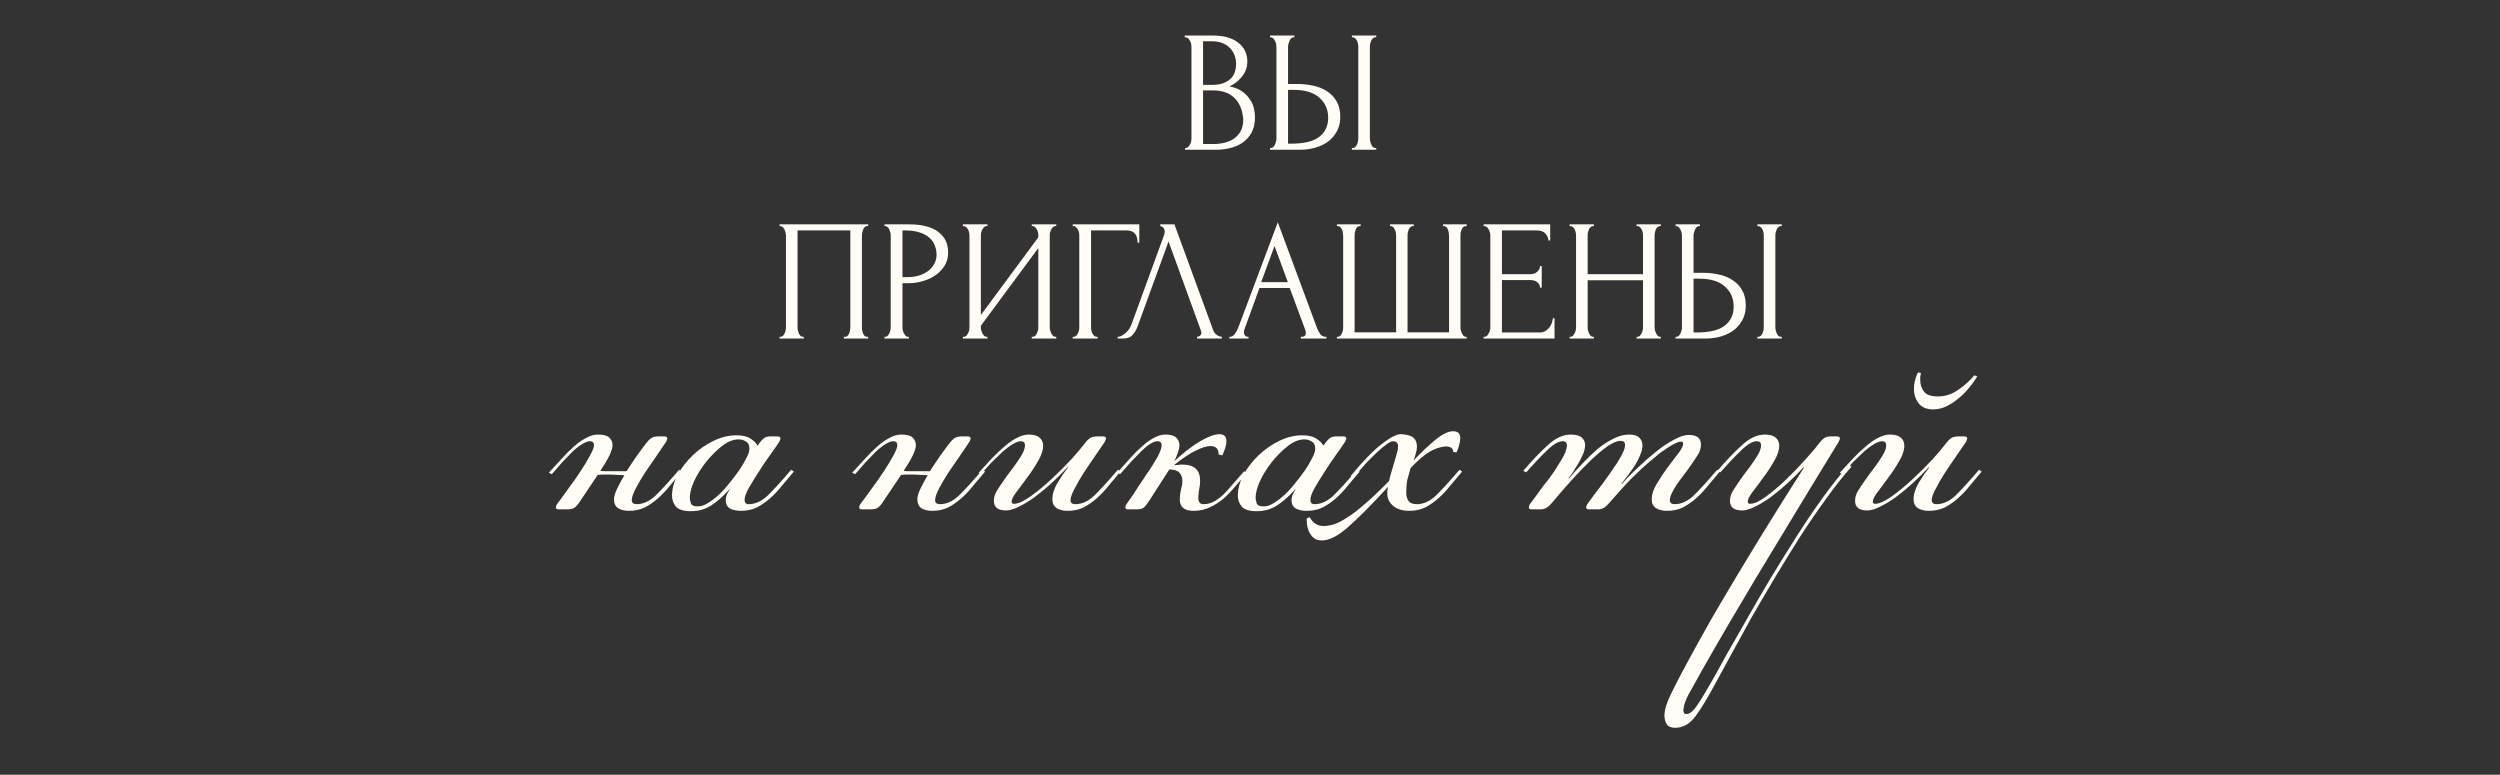
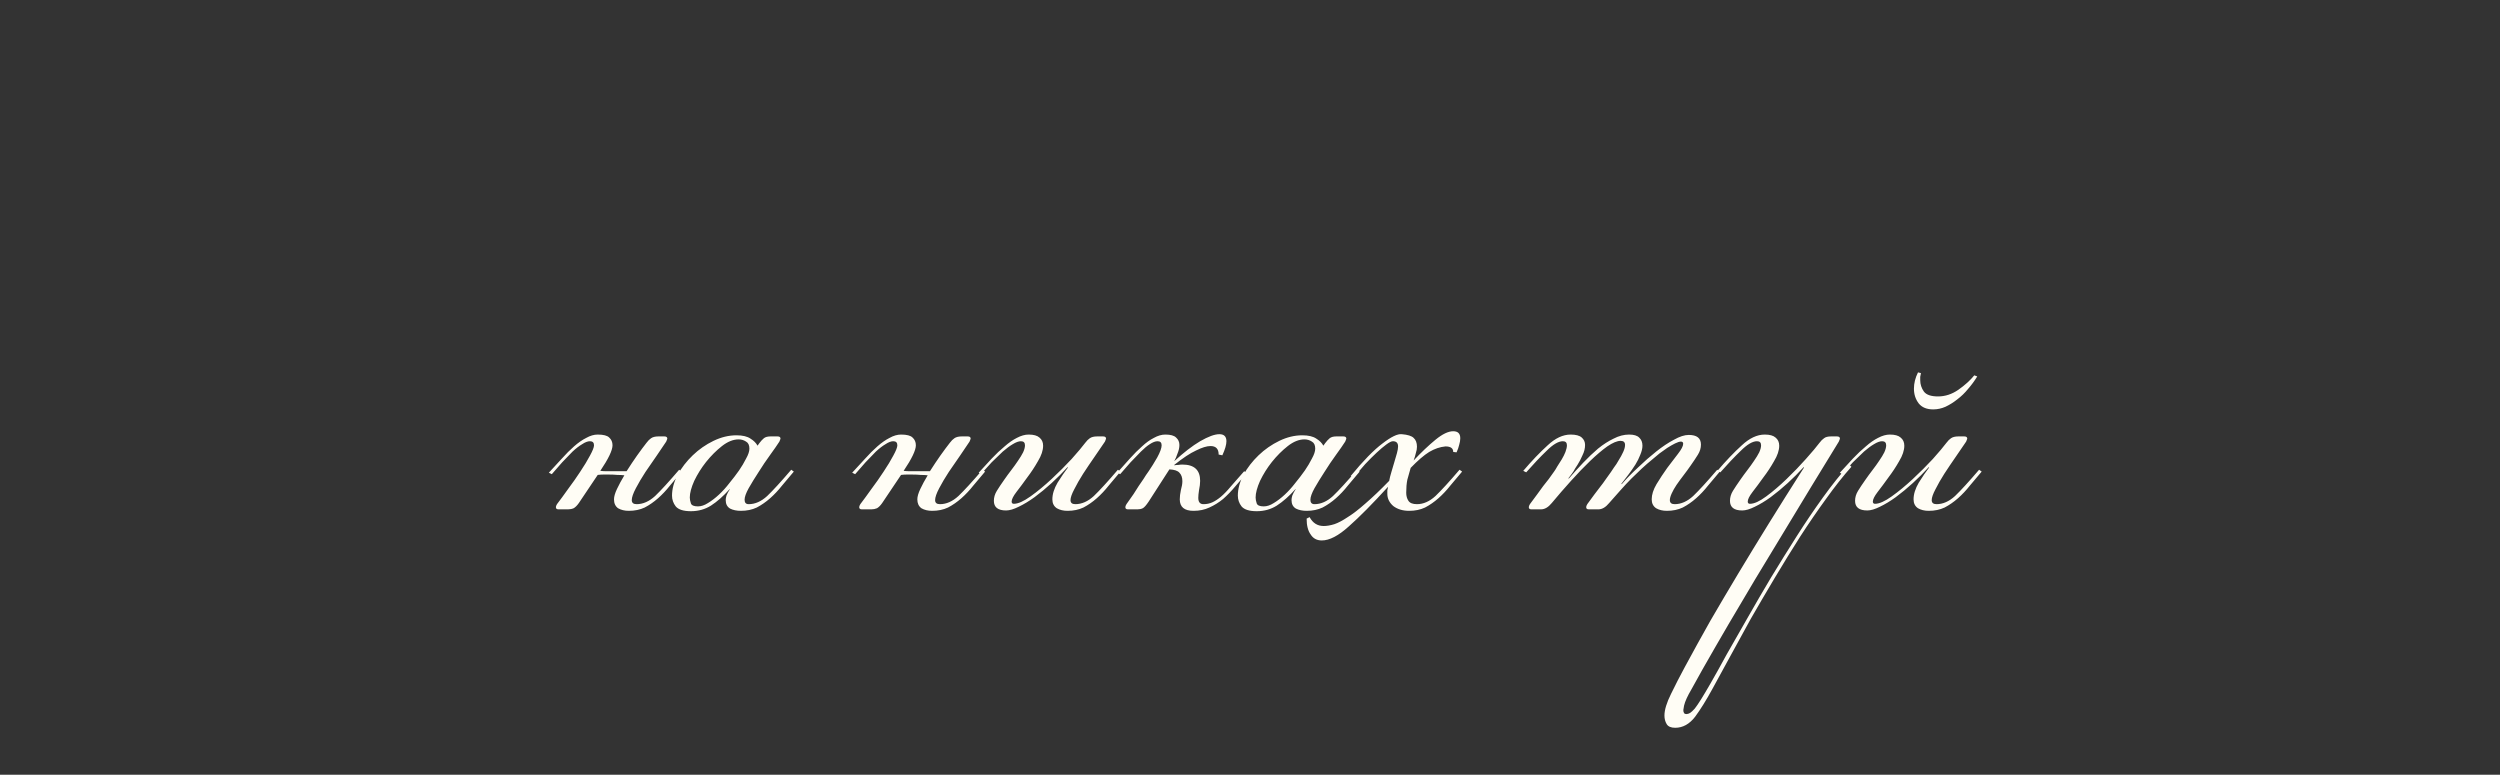
<svg xmlns="http://www.w3.org/2000/svg" width="384" height="119" viewBox="0 0 384 119" fill="none">
  <rect x="0" y="0" width="384" height="119" fill="#333333" stroke="none" />
  <path d="M96.585 78.464C95.941 78.464 95.391 78.331 94.936 78.066C94.519 77.762 94.311 77.308 94.311 76.701C94.311 76.284 94.462 75.753 94.766 75.109C95.069 74.464 95.448 73.763 95.903 73.005C95.562 72.967 95.202 72.948 94.823 72.948C94.444 72.91 94.007 72.891 93.515 72.891C93.211 72.891 92.927 72.891 92.662 72.891C92.396 72.891 92.112 72.91 91.809 72.948L88.909 77.27C88.643 77.649 88.378 77.914 88.112 78.066C87.847 78.18 87.563 78.236 87.259 78.236H85.781C85.516 78.236 85.383 78.123 85.383 77.895C85.383 77.781 85.44 77.63 85.553 77.44C86.046 76.796 86.615 76.019 87.259 75.109C87.942 74.199 88.567 73.308 89.136 72.436C89.743 71.526 90.235 70.711 90.615 69.991C91.031 69.233 91.24 68.702 91.24 68.398C91.24 67.981 91.031 67.773 90.615 67.773C90.273 67.773 89.875 67.925 89.42 68.228C88.965 68.493 88.472 68.872 87.942 69.365C87.449 69.858 86.918 70.408 86.35 71.014C85.819 71.621 85.288 72.228 84.757 72.834L84.302 72.607C84.985 71.848 85.648 71.128 86.293 70.446C86.937 69.725 87.563 69.1 88.169 68.569C88.814 68.001 89.439 67.564 90.046 67.261C90.652 66.92 91.24 66.749 91.809 66.749C92.681 66.749 93.268 66.901 93.572 67.204C93.913 67.508 94.083 67.906 94.083 68.398C94.083 69.157 93.458 70.465 92.207 72.322C92.51 72.36 92.813 72.379 93.117 72.379C93.42 72.379 93.761 72.379 94.14 72.379H96.244C96.775 71.545 97.306 70.749 97.837 69.991C98.405 69.195 98.898 68.531 99.315 68.001C99.543 67.697 99.77 67.47 99.997 67.318C100.263 67.129 100.642 67.034 101.135 67.034H102.045C102.348 67.034 102.499 67.147 102.499 67.375C102.499 67.413 102.481 67.47 102.443 67.546C102.443 67.583 102.405 67.678 102.329 67.83C101.988 68.361 101.514 69.062 100.907 69.934C100.339 70.768 99.751 71.621 99.144 72.493C98.576 73.365 98.083 74.199 97.666 74.995C97.249 75.791 97.04 76.398 97.04 76.815C97.04 77.232 97.287 77.44 97.78 77.44C98.765 77.44 99.713 77.023 100.623 76.189C101.533 75.317 102.765 73.971 104.319 72.152L104.717 72.436C104.111 73.156 103.504 73.877 102.898 74.597C102.329 75.317 101.722 75.962 101.078 76.53C100.433 77.099 99.751 77.573 99.031 77.952C98.31 78.293 97.495 78.464 96.585 78.464ZM113.459 67.489C112.625 67.489 111.772 67.83 110.9 68.512C110.028 69.195 109.213 70.01 108.455 70.957C107.735 71.867 107.128 72.834 106.635 73.858C106.18 74.881 105.953 75.734 105.953 76.417C105.953 76.682 106.01 76.985 106.123 77.326C106.237 77.63 106.597 77.781 107.204 77.781C107.697 77.781 108.208 77.611 108.739 77.27C109.308 76.928 109.877 76.492 110.445 75.962C111.014 75.431 111.545 74.843 112.037 74.199C112.568 73.554 113.061 72.91 113.516 72.265C113.933 71.659 114.293 71.052 114.596 70.446C114.938 69.839 115.108 69.327 115.108 68.91C115.108 68.38 114.938 68.019 114.596 67.83C114.255 67.602 113.876 67.489 113.459 67.489ZM116.644 68.057C116.871 67.754 117.098 67.508 117.326 67.318C117.553 67.129 117.895 67.034 118.35 67.034H119.43C119.733 67.034 119.885 67.147 119.885 67.375C119.885 67.413 119.866 67.47 119.828 67.546C119.828 67.583 119.79 67.678 119.714 67.83C119.373 68.361 118.899 69.043 118.293 69.877C117.686 70.711 117.098 71.583 116.53 72.493C115.961 73.365 115.449 74.199 114.994 74.995C114.577 75.753 114.369 76.341 114.369 76.758C114.369 77.213 114.577 77.44 114.994 77.44C115.98 77.44 116.928 77.023 117.838 76.189C118.748 75.317 119.98 73.971 121.534 72.152L121.932 72.436C121.326 73.156 120.719 73.877 120.112 74.597C119.544 75.317 118.937 75.962 118.293 76.53C117.648 77.099 116.966 77.573 116.245 77.952C115.525 78.293 114.71 78.464 113.8 78.464C113.156 78.464 112.606 78.35 112.151 78.123C111.696 77.857 111.469 77.421 111.469 76.815C111.469 76.625 111.507 76.398 111.582 76.132C111.696 75.829 111.867 75.507 112.094 75.166V75.109C111.109 76.208 110.142 77.061 109.194 77.668C108.284 78.236 107.261 78.521 106.123 78.521C104.986 78.521 104.209 78.274 103.792 77.781C103.413 77.289 103.223 76.739 103.223 76.132C103.223 75.109 103.508 74.047 104.076 72.948C104.683 71.848 105.46 70.844 106.408 69.934C107.355 69.024 108.417 68.285 109.592 67.716C110.767 67.147 111.943 66.863 113.118 66.863C114.066 66.863 114.786 67.034 115.279 67.375C115.772 67.678 116.132 68.038 116.359 68.455L116.644 68.057ZM143.178 78.464C142.533 78.464 141.984 78.331 141.529 78.066C141.112 77.762 140.903 77.308 140.903 76.701C140.903 76.284 141.055 75.753 141.358 75.109C141.661 74.464 142.04 73.763 142.495 73.005C142.154 72.967 141.794 72.948 141.415 72.948C141.036 72.91 140.6 72.891 140.107 72.891C139.804 72.891 139.519 72.891 139.254 72.891C138.989 72.891 138.704 72.91 138.401 72.948L135.501 77.27C135.235 77.649 134.97 77.914 134.705 78.066C134.439 78.18 134.155 78.236 133.852 78.236H132.373C132.108 78.236 131.975 78.123 131.975 77.895C131.975 77.781 132.032 77.63 132.146 77.44C132.639 76.796 133.207 76.019 133.852 75.109C134.534 74.199 135.16 73.308 135.728 72.436C136.335 71.526 136.828 70.711 137.207 69.991C137.624 69.233 137.832 68.702 137.832 68.398C137.832 67.981 137.624 67.773 137.207 67.773C136.866 67.773 136.468 67.925 136.013 68.228C135.558 68.493 135.065 68.872 134.534 69.365C134.041 69.858 133.511 70.408 132.942 71.014C132.411 71.621 131.88 72.228 131.35 72.834L130.895 72.607C131.577 71.848 132.241 71.128 132.885 70.446C133.529 69.725 134.155 69.1 134.762 68.569C135.406 68.001 136.032 67.564 136.638 67.261C137.245 66.92 137.832 66.749 138.401 66.749C139.273 66.749 139.861 66.901 140.164 67.204C140.505 67.508 140.676 67.906 140.676 68.398C140.676 69.157 140.05 70.465 138.799 72.322C139.102 72.36 139.406 72.379 139.709 72.379C140.012 72.379 140.353 72.379 140.733 72.379H142.837C143.367 71.545 143.898 70.749 144.429 69.991C144.997 69.195 145.49 68.531 145.907 68.001C146.135 67.697 146.362 67.47 146.59 67.318C146.855 67.129 147.234 67.034 147.727 67.034H148.637C148.94 67.034 149.092 67.147 149.092 67.375C149.092 67.413 149.073 67.47 149.035 67.546C149.035 67.583 148.997 67.678 148.921 67.83C148.58 68.361 148.106 69.062 147.5 69.934C146.931 70.768 146.343 71.621 145.737 72.493C145.168 73.365 144.675 74.199 144.258 74.995C143.841 75.791 143.633 76.398 143.633 76.815C143.633 77.232 143.879 77.44 144.372 77.44C145.358 77.44 146.305 77.023 147.215 76.189C148.125 75.317 149.357 73.971 150.912 72.152L151.31 72.436C150.703 73.156 150.096 73.877 149.49 74.597C148.921 75.317 148.315 75.962 147.67 76.53C147.026 77.099 146.343 77.573 145.623 77.952C144.903 78.293 144.088 78.464 143.178 78.464ZM163.975 78.464C163.331 78.464 162.781 78.331 162.326 78.066C161.871 77.762 161.644 77.308 161.644 76.701C161.644 75.905 161.909 75.052 162.44 74.142C163.008 73.232 163.539 72.455 164.032 71.811L163.975 71.754C163.217 72.588 162.402 73.403 161.53 74.199C160.658 74.995 159.786 75.715 158.914 76.36C158.08 76.966 157.265 77.459 156.469 77.838C155.711 78.217 155.066 78.407 154.535 78.407C153.284 78.407 152.659 77.914 152.659 76.928C152.659 76.398 152.81 75.886 153.114 75.393C153.417 74.9 153.796 74.332 154.251 73.687C154.592 73.194 154.952 72.701 155.332 72.209C155.711 71.716 156.052 71.242 156.355 70.787C156.696 70.294 156.962 69.858 157.151 69.479C157.341 69.062 157.436 68.702 157.436 68.398C157.436 67.981 157.227 67.773 156.81 67.773C156.469 67.773 156.052 67.925 155.559 68.228C155.104 68.493 154.592 68.872 154.024 69.365C153.493 69.858 152.924 70.408 152.318 71.014C151.749 71.621 151.199 72.228 150.669 72.834L150.327 72.607C151.01 71.848 151.673 71.128 152.318 70.446C153 69.725 153.663 69.1 154.308 68.569C154.952 68.001 155.578 67.564 156.185 67.261C156.829 66.92 157.436 66.749 158.004 66.749C158.762 66.749 159.312 66.901 159.653 67.204C160.032 67.508 160.222 67.925 160.222 68.455C160.222 69.176 159.957 69.972 159.426 70.844C158.933 71.716 158.383 72.55 157.777 73.346C157.208 74.142 156.658 74.881 156.128 75.564C155.635 76.208 155.388 76.701 155.388 77.042C155.388 77.27 155.502 77.383 155.73 77.383C156.374 77.383 157.227 77.004 158.289 76.246C159.35 75.488 160.431 74.597 161.53 73.573C162.629 72.55 163.653 71.526 164.601 70.503C165.548 69.441 166.25 68.607 166.705 68.001C166.932 67.697 167.16 67.47 167.387 67.318C167.652 67.129 168.032 67.034 168.524 67.034H169.434C169.738 67.034 169.889 67.147 169.889 67.375C169.889 67.413 169.87 67.47 169.832 67.546C169.832 67.583 169.794 67.678 169.719 67.83C169.264 68.512 168.733 69.289 168.126 70.161C167.52 71.033 166.932 71.905 166.364 72.777C165.833 73.611 165.378 74.407 164.999 75.166C164.62 75.886 164.43 76.436 164.43 76.815C164.43 77.232 164.676 77.44 165.169 77.44C166.155 77.44 167.103 77.023 168.013 76.189C168.922 75.317 170.155 73.971 171.709 72.152L172.107 72.436C171.5 73.156 170.894 73.877 170.287 74.597C169.719 75.317 169.112 75.962 168.468 76.53C167.823 77.099 167.141 77.573 166.42 77.952C165.7 78.293 164.885 78.464 163.975 78.464ZM183.318 78.464C181.915 78.464 181.214 77.876 181.214 76.701C181.214 76.284 181.27 75.81 181.384 75.279C181.536 74.749 181.612 74.294 181.612 73.915C181.612 73.346 181.46 72.91 181.157 72.607C180.891 72.303 180.379 72.133 179.621 72.095L176.437 77.042C176.058 77.611 175.754 77.952 175.527 78.066C175.299 78.18 175.034 78.236 174.731 78.236H173.252C172.987 78.236 172.854 78.123 172.854 77.895C172.854 77.781 172.911 77.63 173.025 77.44C173.442 76.871 173.802 76.36 174.105 75.905C174.409 75.45 174.674 75.033 174.901 74.654C175.167 74.275 175.413 73.915 175.641 73.573C175.868 73.194 176.133 72.796 176.437 72.379C176.854 71.773 177.29 71.071 177.745 70.275C178.2 69.441 178.427 68.816 178.427 68.398C178.427 67.981 178.219 67.773 177.802 67.773C177.46 67.773 177.062 67.925 176.607 68.228C176.19 68.493 175.735 68.872 175.243 69.365C174.75 69.858 174.219 70.408 173.65 71.014C173.12 71.621 172.589 72.228 172.058 72.834L171.603 72.607C172.286 71.848 172.93 71.128 173.537 70.446C174.181 69.725 174.807 69.1 175.413 68.569C176.02 68.001 176.626 67.564 177.233 67.261C177.839 66.92 178.427 66.749 178.996 66.749C179.792 66.749 180.342 66.901 180.645 67.204C180.986 67.508 181.157 67.887 181.157 68.342C181.157 68.759 181.062 69.195 180.872 69.65C180.721 70.105 180.55 70.503 180.361 70.844C181.801 69.517 183.128 68.493 184.341 67.773C185.592 67.053 186.578 66.692 187.298 66.692C188.018 66.692 188.379 67.053 188.379 67.773C188.379 68.304 188.17 69.024 187.753 69.934L187.184 69.82C187.184 68.948 186.767 68.512 185.933 68.512C185.365 68.512 184.625 68.74 183.716 69.195C182.806 69.612 181.687 70.351 180.361 71.412V71.469C180.588 71.431 180.797 71.412 180.986 71.412C181.214 71.374 181.422 71.356 181.612 71.356C183.431 71.356 184.341 72.19 184.341 73.858C184.341 74.275 184.284 74.749 184.171 75.279C184.095 75.772 184.057 76.17 184.057 76.474C184.057 77.118 184.322 77.44 184.853 77.44C185.346 77.44 185.801 77.345 186.218 77.156C186.635 76.966 187.071 76.682 187.526 76.303C188.018 75.886 188.53 75.355 189.061 74.711C189.63 74.066 190.312 73.289 191.108 72.379L191.506 72.663C190.9 73.384 190.293 74.085 189.687 74.767C189.118 75.45 188.511 76.075 187.867 76.644C187.222 77.175 186.521 77.611 185.763 77.952C185.042 78.293 184.227 78.464 183.318 78.464ZM200.368 67.489C199.534 67.489 198.681 67.83 197.81 68.512C196.938 69.195 196.122 70.01 195.364 70.957C194.644 71.867 194.037 72.834 193.545 73.858C193.09 74.881 192.862 75.734 192.862 76.417C192.862 76.682 192.919 76.985 193.033 77.326C193.146 77.63 193.507 77.781 194.113 77.781C194.606 77.781 195.118 77.611 195.649 77.27C196.217 76.928 196.786 76.492 197.355 75.962C197.923 75.431 198.454 74.843 198.947 74.199C199.478 73.554 199.97 72.91 200.425 72.265C200.842 71.659 201.203 71.052 201.506 70.446C201.847 69.839 202.018 69.327 202.018 68.91C202.018 68.38 201.847 68.019 201.506 67.83C201.165 67.602 200.785 67.489 200.368 67.489ZM203.553 68.057C203.78 67.754 204.008 67.508 204.235 67.318C204.463 67.129 204.804 67.034 205.259 67.034H206.339C206.643 67.034 206.794 67.147 206.794 67.375C206.794 67.413 206.775 67.47 206.737 67.546C206.737 67.583 206.7 67.678 206.624 67.83C206.283 68.361 205.809 69.043 205.202 69.877C204.596 70.711 204.008 71.583 203.439 72.493C202.871 73.365 202.359 74.199 201.904 74.995C201.487 75.753 201.278 76.341 201.278 76.758C201.278 77.213 201.487 77.44 201.904 77.44C202.89 77.44 203.837 77.023 204.747 76.189C205.657 75.317 206.889 73.971 208.443 72.152L208.842 72.436C208.235 73.156 207.628 73.877 207.022 74.597C206.453 75.317 205.847 75.962 205.202 76.53C204.558 77.099 203.875 77.573 203.155 77.952C202.435 78.293 201.62 78.464 200.71 78.464C200.065 78.464 199.515 78.35 199.061 78.123C198.606 77.857 198.378 77.421 198.378 76.815C198.378 76.625 198.416 76.398 198.492 76.132C198.606 75.829 198.776 75.507 199.004 75.166V75.109C198.018 76.208 197.051 77.061 196.104 77.668C195.194 78.236 194.17 78.521 193.033 78.521C191.895 78.521 191.118 78.274 190.701 77.781C190.322 77.289 190.133 76.739 190.133 76.132C190.133 75.109 190.417 74.047 190.986 72.948C191.592 71.848 192.369 70.844 193.317 69.934C194.265 69.024 195.326 68.285 196.502 67.716C197.677 67.147 198.852 66.863 200.027 66.863C200.975 66.863 201.695 67.034 202.188 67.375C202.681 67.678 203.041 68.038 203.269 68.455L203.553 68.057ZM216.45 78.464C215.465 78.464 214.65 78.217 214.005 77.725C213.399 77.194 213.095 76.568 213.095 75.848C213.095 75.658 213.095 75.488 213.095 75.336C213.133 75.147 213.171 74.957 213.209 74.767C210.821 77.383 208.811 79.412 207.181 80.852C205.589 82.293 204.205 83.013 203.03 83.013C202.272 83.013 201.703 82.71 201.324 82.103C200.907 81.535 200.699 80.719 200.699 79.658L201.153 79.43C201.646 80.34 202.367 80.795 203.314 80.795C203.807 80.795 204.357 80.701 204.964 80.511C205.532 80.321 206.215 79.961 207.011 79.43C207.807 78.938 208.717 78.236 209.74 77.326C210.802 76.417 212.015 75.26 213.38 73.858C213.455 73.441 213.569 72.986 213.721 72.493C213.873 71.962 214.024 71.45 214.176 70.957C214.327 70.465 214.46 70.01 214.574 69.593C214.688 69.176 214.744 68.835 214.744 68.569C214.744 68.038 214.479 67.773 213.948 67.773C213.721 67.773 213.38 67.944 212.925 68.285C212.508 68.588 212.015 69.005 211.446 69.536C210.915 70.029 210.328 70.616 209.683 71.299C209.077 71.981 208.489 72.663 207.921 73.346L207.466 73.118C209.399 70.768 211.029 69.1 212.356 68.114C213.683 67.091 214.669 66.617 215.313 66.692C216.223 66.768 216.83 66.958 217.133 67.261C217.474 67.564 217.645 68.019 217.645 68.626C217.645 68.929 217.588 69.251 217.474 69.593C217.398 69.934 217.284 70.313 217.133 70.73C218.308 69.479 219.426 68.418 220.488 67.546C221.549 66.674 222.459 66.238 223.217 66.238C223.938 66.238 224.298 66.598 224.298 67.318C224.298 67.621 224.241 67.963 224.127 68.342C224.052 68.683 223.919 69.062 223.729 69.479L223.217 69.422C223.217 68.853 222.819 68.569 222.023 68.569C221.189 68.645 220.355 68.929 219.521 69.422C218.725 69.915 217.777 70.73 216.678 71.867C216.488 72.512 216.318 73.118 216.166 73.687C216.052 74.256 215.995 74.919 215.995 75.677C215.995 76.17 216.109 76.587 216.337 76.928C216.564 77.27 217 77.44 217.645 77.44C218.63 77.44 219.578 77.023 220.488 76.189C221.398 75.317 222.63 73.971 224.184 72.152L224.582 72.436C223.976 73.156 223.369 73.877 222.763 74.597C222.194 75.317 221.587 75.962 220.943 76.53C220.298 77.099 219.616 77.573 218.896 77.952C218.175 78.293 217.36 78.464 216.45 78.464ZM256.034 78.464C255.389 78.464 254.839 78.331 254.384 78.066C253.93 77.762 253.702 77.308 253.702 76.701C253.702 75.981 253.949 75.204 254.441 74.369C254.972 73.498 255.522 72.663 256.09 71.867C256.697 71.071 257.247 70.351 257.74 69.706C258.27 69.024 258.536 68.512 258.536 68.171C258.536 67.944 258.422 67.83 258.194 67.83C257.967 67.83 257.664 67.925 257.285 68.114C256.906 68.304 256.507 68.531 256.09 68.797C255.711 69.062 255.313 69.346 254.896 69.65C254.517 69.953 254.176 70.237 253.873 70.503C253.266 70.995 252.697 71.488 252.167 71.981C251.636 72.474 251.105 72.986 250.574 73.516C250.044 74.047 249.494 74.635 248.925 75.279C248.395 75.886 247.807 76.549 247.162 77.27C246.632 77.914 246.082 78.236 245.513 78.236H244.035C243.769 78.236 243.637 78.123 243.637 77.895C243.637 77.781 243.694 77.63 243.807 77.44C244.224 76.871 244.585 76.379 244.888 75.962C245.229 75.507 245.532 75.109 245.798 74.767C246.101 74.388 246.366 74.028 246.594 73.687C246.859 73.308 247.144 72.91 247.447 72.493C247.523 72.379 247.674 72.152 247.902 71.811C248.167 71.469 248.414 71.09 248.641 70.673C248.906 70.256 249.134 69.839 249.323 69.422C249.513 69.005 249.608 68.645 249.608 68.342C249.608 67.925 249.38 67.716 248.925 67.716C248.395 67.716 247.712 68.001 246.878 68.569C246.082 69.138 245.21 69.877 244.262 70.787C243.315 71.697 242.329 72.72 241.305 73.858C240.282 74.995 239.296 76.132 238.348 77.27C237.818 77.914 237.268 78.236 236.699 78.236H235.221C234.955 78.236 234.823 78.123 234.823 77.895C234.823 77.781 234.879 77.63 234.993 77.44C235.41 76.871 235.789 76.36 236.13 75.905C236.472 75.45 236.775 75.033 237.04 74.654C237.344 74.275 237.628 73.915 237.893 73.573C238.159 73.194 238.443 72.796 238.746 72.379C238.86 72.228 239.012 71.981 239.201 71.64C239.429 71.299 239.656 70.939 239.884 70.559C240.111 70.18 240.301 69.801 240.452 69.422C240.604 69.005 240.68 68.664 240.68 68.398C240.68 67.981 240.471 67.773 240.054 67.773C239.372 67.773 238.538 68.266 237.552 69.251C236.566 70.199 235.524 71.299 234.425 72.55L233.97 72.322C235.296 70.768 236.548 69.46 237.723 68.398C238.898 67.299 240.073 66.749 241.248 66.749C242.045 66.749 242.613 66.901 242.954 67.204C243.296 67.508 243.466 67.887 243.466 68.342C243.466 68.872 243.334 69.403 243.068 69.934C242.841 70.465 242.594 70.939 242.329 71.356C242.026 71.811 241.817 72.152 241.703 72.379C241.59 72.569 241.324 72.929 240.907 73.46L240.964 73.516C241.684 72.682 242.424 71.867 243.182 71.071C243.94 70.275 244.698 69.555 245.457 68.91C246.253 68.266 247.049 67.754 247.845 67.375C248.641 66.958 249.437 66.749 250.233 66.749C250.954 66.749 251.465 66.901 251.769 67.204C252.11 67.508 252.28 67.925 252.28 68.455C252.28 68.872 252.167 69.346 251.939 69.877C251.75 70.37 251.503 70.863 251.2 71.356C250.859 71.886 250.518 72.379 250.176 72.834C249.835 73.289 249.456 73.782 249.039 74.313L249.096 74.369C249.816 73.535 250.65 72.682 251.598 71.811C252.546 70.901 253.475 70.085 254.384 69.365C255.332 68.607 256.242 68.001 257.114 67.546C257.986 67.053 258.744 66.806 259.389 66.806C260.64 66.806 261.265 67.299 261.265 68.285C261.265 68.816 261.114 69.327 260.81 69.82C260.507 70.313 260.128 70.882 259.673 71.526C259.332 72.019 258.972 72.512 258.593 73.005C258.213 73.498 257.853 73.99 257.512 74.483C257.209 74.938 256.962 75.374 256.773 75.791C256.583 76.208 256.489 76.549 256.489 76.815C256.489 77.232 256.735 77.44 257.228 77.44C258.213 77.44 259.161 77.023 260.071 76.189C260.981 75.317 262.213 73.971 263.767 72.152L264.165 72.436C263.559 73.156 262.952 73.877 262.346 74.597C261.777 75.317 261.17 75.962 260.526 76.53C259.882 77.099 259.199 77.573 258.479 77.952C257.759 78.293 256.943 78.464 256.034 78.464ZM278.235 74.711C275.202 79.715 272.321 84.473 269.591 88.984C266.862 93.533 264.17 98.139 261.516 102.802C260.948 103.826 260.379 104.85 259.81 105.873C259.204 106.897 258.825 107.731 258.673 108.375C258.597 108.754 258.559 108.982 258.559 109.058C258.559 109.475 258.711 109.683 259.014 109.683C259.204 109.683 259.393 109.626 259.583 109.513C259.772 109.399 260.019 109.171 260.322 108.83C260.587 108.489 260.91 108.015 261.289 107.409C261.668 106.802 262.142 106.006 262.71 105.02C263.431 103.769 264.265 102.272 265.213 100.528C266.198 98.822 267.26 96.964 268.397 94.955C269.534 92.946 270.748 90.861 272.036 88.7C273.325 86.577 274.633 84.473 275.96 82.388C277.287 80.302 278.633 78.312 279.998 76.417C281.362 74.521 282.708 72.834 284.035 71.356L284.376 71.697C283.125 73.099 281.836 74.73 280.509 76.587C279.183 78.407 277.856 80.34 276.529 82.388C275.202 84.473 273.894 86.596 272.605 88.757C271.316 90.917 270.084 93.022 268.909 95.069C267.772 97.154 266.691 99.125 265.667 100.983C264.644 102.84 263.753 104.47 262.995 105.873C262.085 107.541 261.213 108.944 260.379 110.081C259.507 111.219 258.483 111.787 257.308 111.787C256.664 111.787 256.228 111.598 256 111.219C255.773 110.839 255.659 110.404 255.659 109.911C255.659 109.039 256 107.92 256.683 106.556C257.327 105.229 258.028 103.864 258.787 102.461C260.076 100.073 261.384 97.703 262.71 95.353C264.075 93.002 265.497 90.595 266.975 88.131C268.454 85.667 270.027 83.089 271.695 80.397C273.363 77.706 275.164 74.843 277.098 71.811L277.041 71.754C276.282 72.588 275.467 73.403 274.595 74.199C273.723 74.995 272.852 75.715 271.98 76.36C271.146 76.966 270.33 77.459 269.534 77.838C268.776 78.217 268.132 78.407 267.601 78.407C266.35 78.407 265.724 77.914 265.724 76.928C265.724 76.398 265.876 75.886 266.179 75.393C266.483 74.9 266.862 74.332 267.317 73.687C267.658 73.194 268.018 72.701 268.397 72.209C268.776 71.716 269.117 71.242 269.421 70.787C269.762 70.294 270.027 69.858 270.217 69.479C270.406 69.062 270.501 68.702 270.501 68.398C270.501 67.981 270.293 67.773 269.876 67.773C269.193 67.773 268.359 68.266 267.373 69.251C266.388 70.199 265.345 71.299 264.246 72.55L263.791 72.322C265.118 70.768 266.369 69.46 267.544 68.398C268.719 67.299 269.895 66.749 271.07 66.749C271.828 66.749 272.378 66.901 272.719 67.204C273.098 67.508 273.288 67.925 273.288 68.455C273.288 69.176 273.022 69.972 272.491 70.844C271.999 71.716 271.449 72.55 270.842 73.346C270.274 74.142 269.724 74.881 269.193 75.564C268.7 76.208 268.454 76.701 268.454 77.042C268.454 77.27 268.568 77.383 268.795 77.383C269.44 77.383 270.274 77.004 271.297 76.246C272.321 75.488 273.363 74.597 274.425 73.573C275.486 72.55 276.472 71.526 277.382 70.503C278.33 69.441 279.031 68.607 279.486 68.001C279.713 67.697 279.941 67.47 280.168 67.318C280.396 67.129 280.756 67.034 281.249 67.034H282.159C282.462 67.034 282.614 67.147 282.614 67.375C282.614 67.413 282.595 67.47 282.557 67.546C282.557 67.583 282.519 67.678 282.443 67.83L278.235 74.711ZM295.061 57.31C295.023 57.499 294.985 57.689 294.947 57.878C294.947 58.03 294.947 58.201 294.947 58.39C294.947 59.035 295.137 59.622 295.516 60.153C295.895 60.646 296.615 60.892 297.677 60.892C298.776 60.892 299.819 60.551 300.804 59.869C301.828 59.148 302.643 58.409 303.25 57.651L303.705 57.821C303.288 58.504 302.814 59.148 302.283 59.755C301.79 60.361 301.24 60.892 300.634 61.347C300.065 61.802 299.459 62.181 298.814 62.484C298.208 62.75 297.582 62.883 296.938 62.883C295.952 62.883 295.213 62.579 294.72 61.973C294.227 61.328 293.981 60.57 293.981 59.698C293.981 58.864 294.189 58.03 294.606 57.196L295.061 57.31ZM296.255 78.464C295.611 78.464 295.061 78.331 294.606 78.066C294.151 77.762 293.924 77.308 293.924 76.701C293.924 75.905 294.189 75.052 294.72 74.142C295.288 73.232 295.819 72.455 296.312 71.811L296.255 71.754C295.497 72.588 294.682 73.403 293.81 74.199C292.938 74.995 292.066 75.715 291.194 76.36C290.36 76.966 289.545 77.459 288.749 77.838C287.991 78.217 287.346 78.407 286.815 78.407C285.564 78.407 284.939 77.914 284.939 76.928C284.939 76.398 285.09 75.886 285.394 75.393C285.697 74.9 286.076 74.332 286.531 73.687C286.872 73.194 287.232 72.701 287.612 72.209C287.991 71.716 288.332 71.242 288.635 70.787C288.976 70.294 289.242 69.858 289.431 69.479C289.621 69.062 289.716 68.702 289.716 68.398C289.716 67.981 289.507 67.773 289.09 67.773C288.749 67.773 288.332 67.925 287.839 68.228C287.384 68.493 286.872 68.872 286.304 69.365C285.773 69.858 285.204 70.408 284.598 71.014C284.029 71.621 283.479 72.228 282.949 72.834L282.607 72.607C283.29 71.848 283.953 71.128 284.598 70.446C285.28 69.725 285.943 69.1 286.588 68.569C287.232 68.001 287.858 67.564 288.465 67.261C289.109 66.92 289.716 66.749 290.284 66.749C291.042 66.749 291.592 66.901 291.933 67.204C292.312 67.508 292.502 67.925 292.502 68.455C292.502 69.176 292.237 69.972 291.706 70.844C291.213 71.716 290.663 72.55 290.057 73.346C289.488 74.142 288.938 74.881 288.408 75.564C287.915 76.208 287.668 76.701 287.668 77.042C287.668 77.27 287.782 77.383 288.01 77.383C288.654 77.383 289.507 77.004 290.569 76.246C291.63 75.488 292.71 74.597 293.81 73.573C294.909 72.55 295.933 71.526 296.881 70.503C297.828 69.441 298.53 68.607 298.985 68.001C299.212 67.697 299.44 67.47 299.667 67.318C299.932 67.129 300.312 67.034 300.804 67.034H301.714C302.018 67.034 302.169 67.147 302.169 67.375C302.169 67.413 302.15 67.47 302.112 67.546C302.112 67.583 302.074 67.678 301.999 67.83C301.544 68.512 301.013 69.289 300.406 70.161C299.8 71.033 299.212 71.905 298.644 72.777C298.113 73.611 297.658 74.407 297.279 75.166C296.9 75.886 296.71 76.436 296.71 76.815C296.71 77.232 296.956 77.44 297.449 77.44C298.435 77.44 299.383 77.023 300.293 76.189C301.202 75.317 302.435 73.971 303.989 72.152L304.387 72.436C303.78 73.156 303.174 73.877 302.567 74.597C301.999 75.317 301.392 75.962 300.748 76.53C300.103 77.099 299.421 77.573 298.7 77.952C297.98 78.293 297.165 78.464 296.255 78.464Z" fill="#FFFDF5" />
-   <path d="M182.025 22.734H182.157C182.281 22.734 182.397 22.681 182.503 22.575C182.609 22.468 182.698 22.345 182.769 22.203C182.857 22.061 182.919 21.91 182.955 21.751C182.99 21.574 183.008 21.414 183.008 21.273V7.135C183.008 7.011 182.99 6.869 182.955 6.71C182.919 6.55 182.857 6.4 182.769 6.258C182.698 6.099 182.6 5.975 182.476 5.886C182.37 5.78 182.246 5.727 182.104 5.727H181.971V5.461H186.33C187.977 5.461 189.262 5.824 190.183 6.55C191.122 7.277 191.591 8.242 191.591 9.447C191.591 9.961 191.503 10.421 191.326 10.829C191.149 11.236 190.918 11.6 190.635 11.918C190.369 12.237 190.077 12.512 189.758 12.742C189.439 12.955 189.138 13.132 188.854 13.274C189.598 13.415 190.218 13.655 190.714 13.991C191.211 14.328 191.609 14.718 191.91 15.161C192.229 15.586 192.451 16.046 192.575 16.542C192.699 17.038 192.761 17.526 192.761 18.004C192.761 18.925 192.592 19.705 192.256 20.343C191.919 20.963 191.467 21.476 190.9 21.884C190.351 22.274 189.713 22.557 188.987 22.734C188.278 22.911 187.543 23 186.781 23H182.025V22.734ZM190.954 18.163C190.812 16.799 190.351 15.745 189.572 15.001C188.792 14.257 187.694 13.885 186.277 13.885H184.788V22.123H186.33C187.765 22.123 188.89 21.804 189.705 21.166C190.537 20.511 190.954 19.607 190.954 18.456V18.163ZM189.864 9.686C189.811 8.659 189.448 7.844 188.775 7.241C188.119 6.639 187.233 6.338 186.117 6.338H184.788V13.035H186.17C186.914 13.035 187.517 12.937 187.977 12.742C188.456 12.547 188.837 12.299 189.12 11.998C189.403 11.679 189.598 11.334 189.705 10.962C189.811 10.59 189.864 10.226 189.864 9.872V9.686ZM195.08 22.734H195.212C195.336 22.734 195.452 22.69 195.558 22.601C195.664 22.495 195.753 22.371 195.824 22.229C195.894 22.088 195.948 21.937 195.983 21.778C196.036 21.618 196.063 21.476 196.063 21.352V7.188C196.063 7.064 196.045 6.914 196.01 6.736C195.974 6.559 195.912 6.4 195.824 6.258C195.753 6.116 195.664 5.992 195.558 5.886C195.452 5.78 195.336 5.727 195.212 5.727H195.08V5.461H198.827V5.727H198.641C198.392 5.762 198.198 5.957 198.056 6.311C197.914 6.648 197.843 6.94 197.843 7.188V12.902H199.331C200.146 12.902 200.944 12.99 201.723 13.167C202.52 13.327 203.22 13.61 203.823 14.018C204.443 14.408 204.939 14.93 205.311 15.586C205.683 16.224 205.869 17.021 205.869 17.977C205.869 18.757 205.709 19.457 205.39 20.077C205.072 20.697 204.637 21.228 204.088 21.671C203.539 22.096 202.884 22.424 202.122 22.654C201.378 22.885 200.572 23 199.703 23H195.08V22.734ZM198.242 22.07C200.297 22.07 201.767 21.716 202.653 21.007C203.557 20.298 204.009 19.324 204.009 18.084C204.009 16.826 203.557 15.798 202.653 15.001C201.767 14.204 200.456 13.805 198.72 13.805H197.843V22.07H198.242ZM207.649 5.461H211.396V5.727H211.184C211.06 5.744 210.944 5.806 210.838 5.913C210.75 6.019 210.67 6.143 210.599 6.285C210.546 6.409 210.502 6.55 210.466 6.71C210.431 6.852 210.413 6.984 210.413 7.108V21.273C210.413 21.414 210.431 21.565 210.466 21.724C210.502 21.884 210.555 22.043 210.626 22.203C210.696 22.345 210.776 22.468 210.865 22.575C210.971 22.663 211.086 22.716 211.21 22.734H211.396V23H207.649V22.734H207.782C207.924 22.734 208.048 22.69 208.154 22.601C208.26 22.495 208.349 22.371 208.42 22.229C208.491 22.07 208.544 21.91 208.579 21.751C208.615 21.574 208.633 21.414 208.633 21.273V7.108C208.633 6.984 208.615 6.843 208.579 6.683C208.544 6.524 208.491 6.373 208.42 6.232C208.349 6.09 208.26 5.975 208.154 5.886C208.048 5.78 207.924 5.727 207.782 5.727H207.649V5.461ZM119.741 51.734H119.874C120.015 51.734 120.139 51.69 120.246 51.601C120.352 51.495 120.44 51.371 120.511 51.229C120.582 51.07 120.635 50.91 120.671 50.751C120.706 50.574 120.724 50.414 120.724 50.273V36.108C120.724 35.984 120.697 35.843 120.644 35.683C120.609 35.524 120.556 35.373 120.485 35.231C120.414 35.09 120.325 34.975 120.219 34.886C120.113 34.78 119.998 34.727 119.874 34.727H119.741V34.461H133.347V34.727H133.134C133.01 34.727 132.904 34.78 132.815 34.886C132.727 34.975 132.647 35.099 132.576 35.258C132.523 35.4 132.479 35.55 132.443 35.71C132.408 35.869 132.39 36.002 132.39 36.108V50.273C132.39 50.414 132.399 50.565 132.417 50.724C132.452 50.884 132.496 51.043 132.55 51.203C132.62 51.344 132.7 51.468 132.789 51.575C132.895 51.681 133.01 51.734 133.134 51.734H133.347V52H129.626V51.734H129.866C129.99 51.734 130.096 51.681 130.184 51.575C130.291 51.468 130.37 51.344 130.424 51.203C130.494 51.061 130.539 50.91 130.556 50.751C130.592 50.574 130.61 50.414 130.61 50.273V35.391H122.504V50.273C122.504 50.414 122.522 50.574 122.558 50.751C122.593 50.91 122.637 51.061 122.69 51.203C122.761 51.344 122.85 51.468 122.956 51.575C123.062 51.681 123.187 51.734 123.328 51.734H123.461V52H119.741V51.734ZM135.856 34.461H139.63C141.596 34.461 143.084 34.842 144.094 35.604C145.122 36.348 145.635 37.411 145.635 38.792C145.635 39.537 145.458 40.201 145.104 40.786C144.75 41.37 144.28 41.866 143.695 42.274C143.129 42.663 142.482 42.965 141.756 43.177C141.047 43.39 140.338 43.496 139.63 43.496H138.62V50.273C138.62 50.414 138.637 50.574 138.673 50.751C138.708 50.91 138.761 51.061 138.832 51.203C138.921 51.344 139.01 51.468 139.098 51.575C139.204 51.681 139.328 51.734 139.47 51.734H139.603V52H135.856V51.734H135.989C136.113 51.734 136.228 51.681 136.334 51.575C136.441 51.468 136.529 51.344 136.6 51.203C136.671 51.061 136.724 50.91 136.76 50.751C136.795 50.574 136.813 50.414 136.813 50.273V36.108C136.813 35.86 136.742 35.577 136.6 35.258C136.458 34.939 136.255 34.762 135.989 34.727H135.856V34.461ZM138.62 35.391V42.566H139.417C140.126 42.566 140.755 42.469 141.304 42.274C141.871 42.079 142.34 41.822 142.712 41.503C143.084 41.184 143.368 40.821 143.563 40.413C143.757 40.006 143.855 39.59 143.855 39.164C143.855 38.651 143.766 38.172 143.589 37.73C143.43 37.269 143.155 36.87 142.765 36.534C142.393 36.179 141.897 35.905 141.277 35.71C140.657 35.497 139.895 35.391 138.992 35.391H138.62ZM158.475 51.734H158.608C158.749 51.734 158.873 51.69 158.98 51.601C159.086 51.495 159.175 51.371 159.246 51.229C159.334 51.07 159.396 50.91 159.432 50.751C159.467 50.574 159.485 50.414 159.485 50.273V38.102L150.662 50.033V50.273C150.662 50.414 150.68 50.574 150.715 50.751C150.768 50.91 150.83 51.061 150.901 51.203C150.972 51.344 151.061 51.468 151.167 51.575C151.273 51.681 151.397 51.734 151.539 51.734H151.672V52H147.898V51.734H148.031C148.173 51.734 148.297 51.69 148.403 51.601C148.509 51.495 148.598 51.371 148.669 51.229C148.757 51.07 148.819 50.91 148.855 50.751C148.89 50.574 148.908 50.414 148.908 50.273V36.108C148.908 35.984 148.89 35.843 148.855 35.683C148.819 35.524 148.757 35.373 148.669 35.231C148.598 35.09 148.509 34.975 148.403 34.886C148.297 34.78 148.173 34.727 148.031 34.727H147.898V34.461H151.672V34.727H151.459C151.335 34.744 151.22 34.806 151.114 34.913C151.025 35.019 150.945 35.143 150.875 35.285C150.804 35.409 150.751 35.55 150.715 35.71C150.68 35.852 150.662 35.984 150.662 36.108V48.386L159.485 36.454V36.108C159.485 35.984 159.467 35.843 159.432 35.683C159.396 35.524 159.334 35.373 159.246 35.231C159.175 35.09 159.086 34.975 158.98 34.886C158.873 34.78 158.749 34.727 158.608 34.727H158.475V34.461H162.248V34.727H162.116C161.974 34.727 161.85 34.78 161.744 34.886C161.637 34.975 161.549 35.09 161.478 35.231C161.407 35.373 161.345 35.524 161.292 35.683C161.256 35.843 161.239 35.984 161.239 36.108V50.273C161.239 50.414 161.256 50.565 161.292 50.724C161.345 50.884 161.407 51.043 161.478 51.203C161.549 51.344 161.637 51.468 161.744 51.575C161.85 51.681 161.974 51.734 162.116 51.734H162.248V52H158.475V51.734ZM168.461 51.734H168.593V52H164.767V51.734H164.9C165.041 51.734 165.165 51.69 165.272 51.601C165.378 51.495 165.467 51.371 165.537 51.229C165.626 51.088 165.688 50.937 165.723 50.778C165.759 50.618 165.777 50.468 165.777 50.326V36.108C165.777 35.984 165.759 35.843 165.723 35.683C165.688 35.524 165.626 35.373 165.537 35.231C165.467 35.09 165.378 34.975 165.272 34.886C165.165 34.78 165.041 34.727 164.9 34.727H164.767V34.461H174.998V37.278H174.732C174.732 36.64 174.59 36.17 174.307 35.869C174.041 35.55 173.616 35.391 173.031 35.391H167.584V50.326C167.584 50.468 167.601 50.618 167.637 50.778C167.672 50.937 167.725 51.088 167.796 51.229C167.885 51.371 167.982 51.495 168.089 51.601C168.195 51.69 168.319 51.734 168.461 51.734ZM174.733 50.14C174.574 50.6 174.326 51.026 173.989 51.415C173.653 51.805 173.156 52 172.501 52H171.677V51.734C171.783 51.734 171.925 51.708 172.102 51.654C172.28 51.584 172.466 51.477 172.66 51.336C172.855 51.194 173.05 51.017 173.245 50.804C173.44 50.574 173.608 50.29 173.75 49.954L178.773 36.188C178.861 35.922 178.905 35.719 178.905 35.577C178.905 35.311 178.826 35.108 178.666 34.966C178.525 34.806 178.374 34.727 178.214 34.727V34.461H180.394L186.346 50.724C186.435 50.972 186.603 51.203 186.851 51.415C187.099 51.61 187.374 51.717 187.675 51.734V52H183.875V51.734C184.017 51.734 184.158 51.681 184.3 51.575C184.459 51.451 184.539 51.291 184.539 51.096C184.539 51.043 184.521 50.964 184.486 50.857L179.49 37.092L174.733 50.14ZM199.806 51.734H199.939C200.364 51.734 200.576 51.539 200.576 51.15C200.576 51.008 200.55 50.857 200.497 50.698L198.105 44.24H193.455L191.143 50.592C191.089 50.733 191.063 50.866 191.063 50.99C191.063 51.221 191.125 51.407 191.249 51.548C191.373 51.672 191.506 51.734 191.647 51.734H191.78V52H188.831V51.734H188.963C189.194 51.734 189.415 51.601 189.628 51.336C189.858 51.052 190.044 50.724 190.186 50.352L196.271 34.142L202.224 50.193C202.348 50.547 202.516 50.893 202.729 51.229C202.959 51.566 203.252 51.734 203.606 51.734H203.739V52H199.806V51.734ZM193.72 43.337H197.813L195.767 37.783L193.72 43.337ZM213.514 34.461H217.155V34.727H217.022C216.88 34.727 216.756 34.78 216.65 34.886C216.544 34.975 216.455 35.09 216.384 35.231C216.331 35.373 216.287 35.524 216.251 35.683C216.216 35.825 216.198 35.949 216.198 36.055V51.043H222.576V36.188C222.576 36.064 222.558 35.922 222.523 35.763C222.505 35.586 222.47 35.426 222.417 35.285C222.363 35.143 222.284 35.019 222.177 34.913C222.089 34.806 221.974 34.744 221.832 34.727H221.646V34.461H225.287V34.727H225.154C224.994 34.727 224.861 34.78 224.755 34.886C224.667 34.992 224.587 35.116 224.516 35.258C224.445 35.4 224.392 35.559 224.356 35.736C224.339 35.914 224.33 36.064 224.33 36.188V50.352C224.33 50.476 224.348 50.618 224.383 50.778C224.436 50.937 224.498 51.088 224.569 51.229C224.64 51.371 224.72 51.495 224.808 51.601C224.915 51.69 225.03 51.734 225.154 51.734H225.287V52H205.356V51.734H205.489C205.613 51.734 205.728 51.69 205.834 51.601C205.94 51.495 206.029 51.371 206.1 51.229C206.171 51.088 206.224 50.937 206.259 50.778C206.295 50.618 206.312 50.476 206.312 50.352V36.188C206.312 36.064 206.295 35.914 206.259 35.736C206.242 35.559 206.197 35.4 206.126 35.258C206.056 35.116 205.967 34.992 205.861 34.886C205.772 34.78 205.648 34.727 205.489 34.727H205.356V34.461H208.996V34.727H208.81C208.669 34.744 208.545 34.806 208.438 34.913C208.35 35.019 208.279 35.143 208.226 35.285C208.173 35.426 208.128 35.586 208.093 35.763C208.075 35.922 208.066 36.064 208.066 36.188V51.043H214.444V36.188C214.444 36.064 214.426 35.914 214.391 35.736C214.356 35.559 214.302 35.4 214.232 35.258C214.178 35.116 214.099 34.992 213.992 34.886C213.886 34.78 213.771 34.727 213.647 34.727H213.514V34.461ZM227.881 51.734H228.014C228.156 51.734 228.28 51.69 228.386 51.601C228.492 51.495 228.581 51.371 228.652 51.229C228.74 51.088 228.802 50.937 228.838 50.778C228.891 50.618 228.918 50.468 228.918 50.326V36.108C228.918 35.984 228.891 35.843 228.838 35.683C228.802 35.524 228.74 35.373 228.652 35.231C228.581 35.09 228.492 34.975 228.386 34.886C228.28 34.78 228.156 34.727 228.014 34.727H227.881V34.461H238.112V36.932H237.847C237.811 36.525 237.652 36.17 237.368 35.869C237.085 35.55 236.642 35.391 236.039 35.391H230.698V42.114H235.109C235.517 42.114 235.853 41.99 236.119 41.742C236.403 41.494 236.544 41.202 236.544 40.865H236.81V44.187H236.544C236.544 43.868 236.412 43.594 236.146 43.363C235.88 43.133 235.535 43.018 235.109 43.018H230.698V51.07H236.518C236.854 51.07 237.147 50.99 237.395 50.831C237.643 50.671 237.847 50.485 238.006 50.273C238.183 50.042 238.307 49.803 238.378 49.555C238.467 49.289 238.511 49.068 238.511 48.891H238.777V52H227.881V51.734ZM251.382 51.734H251.515C251.639 51.734 251.754 51.69 251.861 51.601C251.967 51.495 252.056 51.371 252.126 51.229C252.215 51.07 252.277 50.91 252.312 50.751C252.348 50.574 252.366 50.414 252.366 50.273V43.044H243.862V50.273C243.862 50.414 243.879 50.574 243.915 50.751C243.95 50.91 244.003 51.061 244.074 51.203C244.145 51.344 244.225 51.468 244.313 51.575C244.42 51.681 244.544 51.734 244.686 51.734H244.818V52H241.098V51.734H241.231C241.355 51.734 241.47 51.69 241.576 51.601C241.683 51.495 241.771 51.371 241.842 51.229C241.931 51.07 241.993 50.91 242.028 50.751C242.064 50.574 242.081 50.414 242.081 50.273V36.108C242.081 35.984 242.064 35.843 242.028 35.683C241.993 35.524 241.94 35.373 241.869 35.231C241.798 35.09 241.709 34.975 241.603 34.886C241.497 34.78 241.373 34.727 241.231 34.727H241.098V34.461H244.818V34.727H244.686C244.544 34.727 244.42 34.78 244.313 34.886C244.207 34.975 244.119 35.09 244.048 35.231C243.995 35.373 243.95 35.524 243.915 35.683C243.879 35.843 243.862 35.984 243.862 36.108V42.114H252.366V36.108C252.366 35.984 252.348 35.843 252.312 35.683C252.277 35.524 252.224 35.373 252.153 35.231C252.082 35.09 251.994 34.975 251.887 34.886C251.781 34.78 251.657 34.727 251.515 34.727H251.382V34.461H255.103V34.727H254.97C254.828 34.727 254.704 34.78 254.598 34.886C254.492 34.975 254.403 35.09 254.332 35.231C254.279 35.373 254.235 35.524 254.199 35.683C254.164 35.843 254.146 35.984 254.146 36.108V50.273C254.146 50.414 254.164 50.574 254.199 50.751C254.252 50.91 254.314 51.061 254.385 51.203C254.456 51.344 254.536 51.468 254.624 51.575C254.731 51.681 254.846 51.734 254.97 51.734H255.103V52H251.382V51.734ZM257.363 51.734H257.496C257.62 51.734 257.735 51.69 257.842 51.601C257.948 51.495 258.037 51.371 258.108 51.229C258.178 51.088 258.232 50.937 258.267 50.778C258.32 50.618 258.347 50.476 258.347 50.352V36.188C258.347 36.064 258.329 35.914 258.294 35.736C258.258 35.559 258.196 35.4 258.108 35.258C258.037 35.116 257.948 34.992 257.842 34.886C257.735 34.78 257.62 34.727 257.496 34.727H257.363V34.461H261.11V34.727H260.924C260.676 34.762 260.481 34.957 260.34 35.311C260.198 35.648 260.127 35.94 260.127 36.188V41.902H261.615C262.43 41.902 263.228 41.99 264.007 42.167C264.804 42.327 265.504 42.61 266.106 43.018C266.726 43.408 267.223 43.93 267.595 44.586C267.967 45.224 268.153 46.021 268.153 46.977C268.153 47.757 267.993 48.457 267.674 49.077C267.355 49.697 266.921 50.228 266.372 50.671C265.823 51.096 265.167 51.424 264.406 51.654C263.662 51.885 262.855 52 261.987 52H257.363V51.734ZM260.526 51.07C262.581 51.07 264.051 50.716 264.937 50.007C265.841 49.298 266.292 48.324 266.292 47.084C266.292 45.826 265.841 44.798 264.937 44.001C264.051 43.204 262.74 42.805 261.004 42.805H260.127V51.07H260.526ZM269.933 34.461H273.68V34.727H273.468C273.344 34.744 273.228 34.806 273.122 34.913C273.034 35.019 272.954 35.143 272.883 35.285C272.83 35.409 272.785 35.55 272.75 35.71C272.715 35.852 272.697 35.984 272.697 36.108V50.273C272.697 50.414 272.715 50.565 272.75 50.724C272.785 50.884 272.839 51.043 272.909 51.203C272.98 51.344 273.06 51.468 273.149 51.575C273.255 51.663 273.37 51.717 273.494 51.734H273.68V52H269.933V51.734H270.066C270.208 51.734 270.332 51.69 270.438 51.601C270.544 51.495 270.633 51.371 270.704 51.229C270.775 51.07 270.828 50.91 270.863 50.751C270.899 50.574 270.916 50.414 270.916 50.273V36.108C270.916 35.984 270.899 35.843 270.863 35.683C270.828 35.524 270.775 35.373 270.704 35.231C270.633 35.09 270.544 34.975 270.438 34.886C270.332 34.78 270.208 34.727 270.066 34.727H269.933V34.461Z" fill="#FFFDF5" />
</svg>